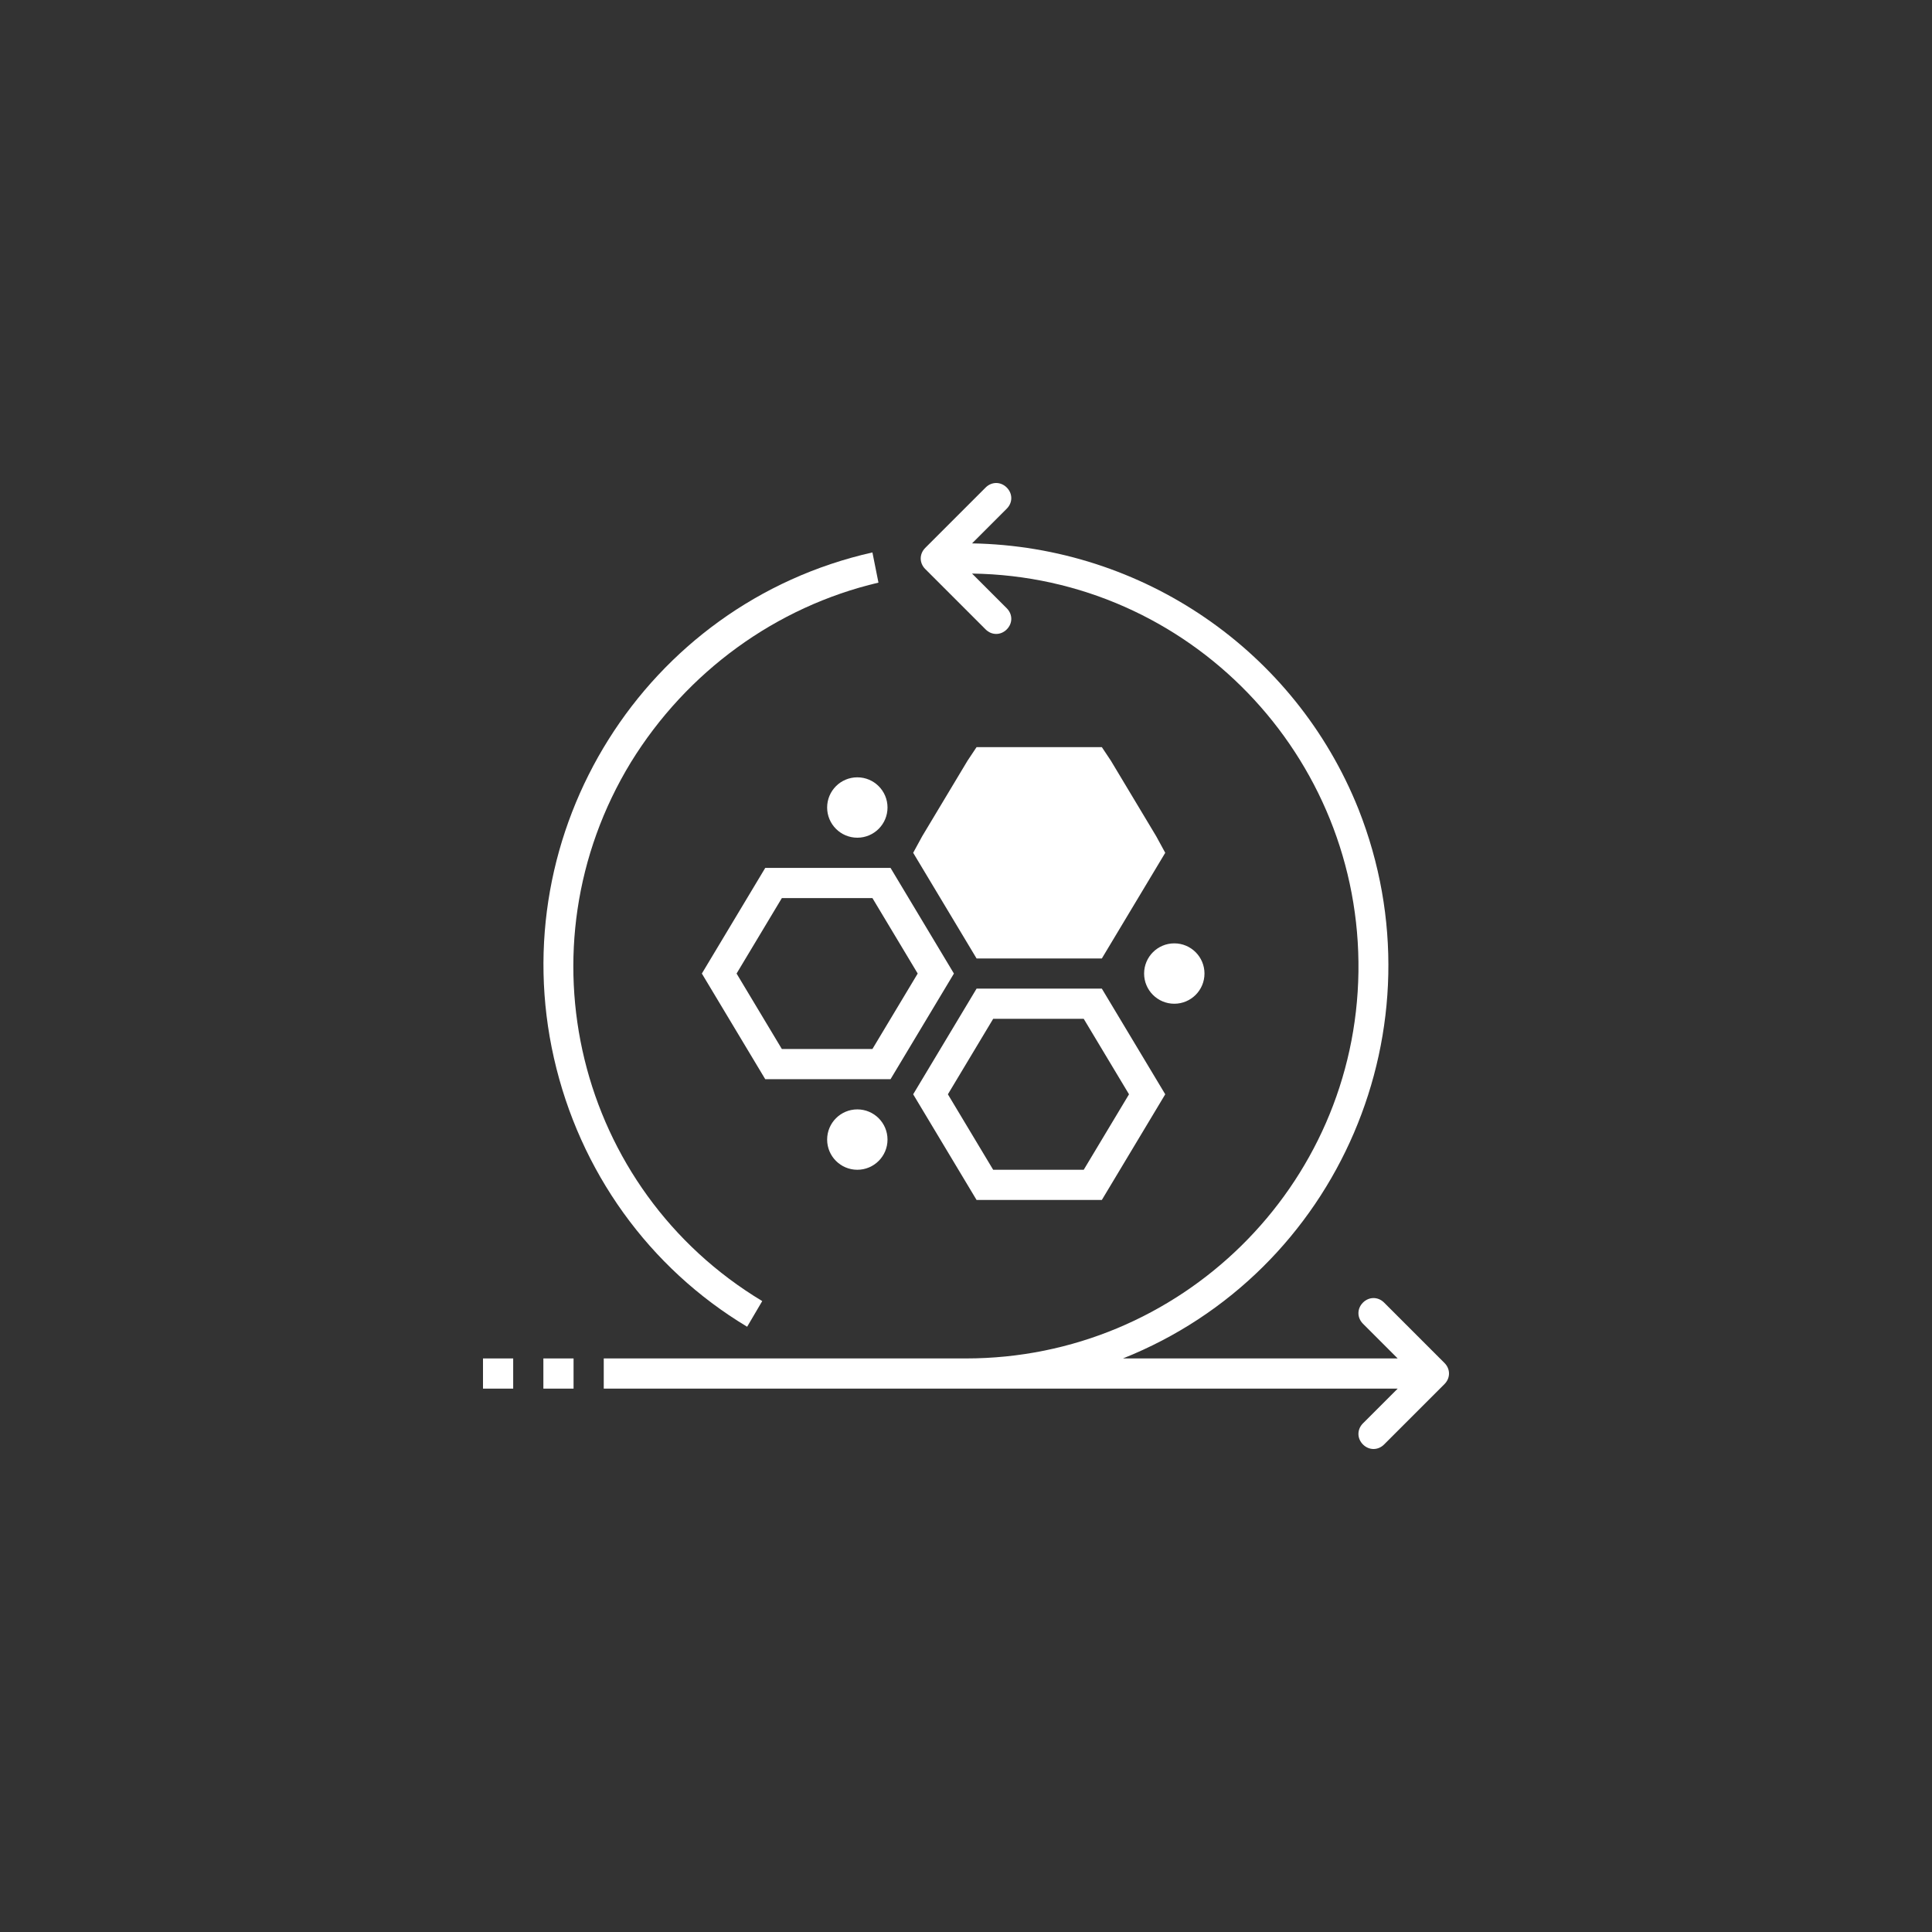
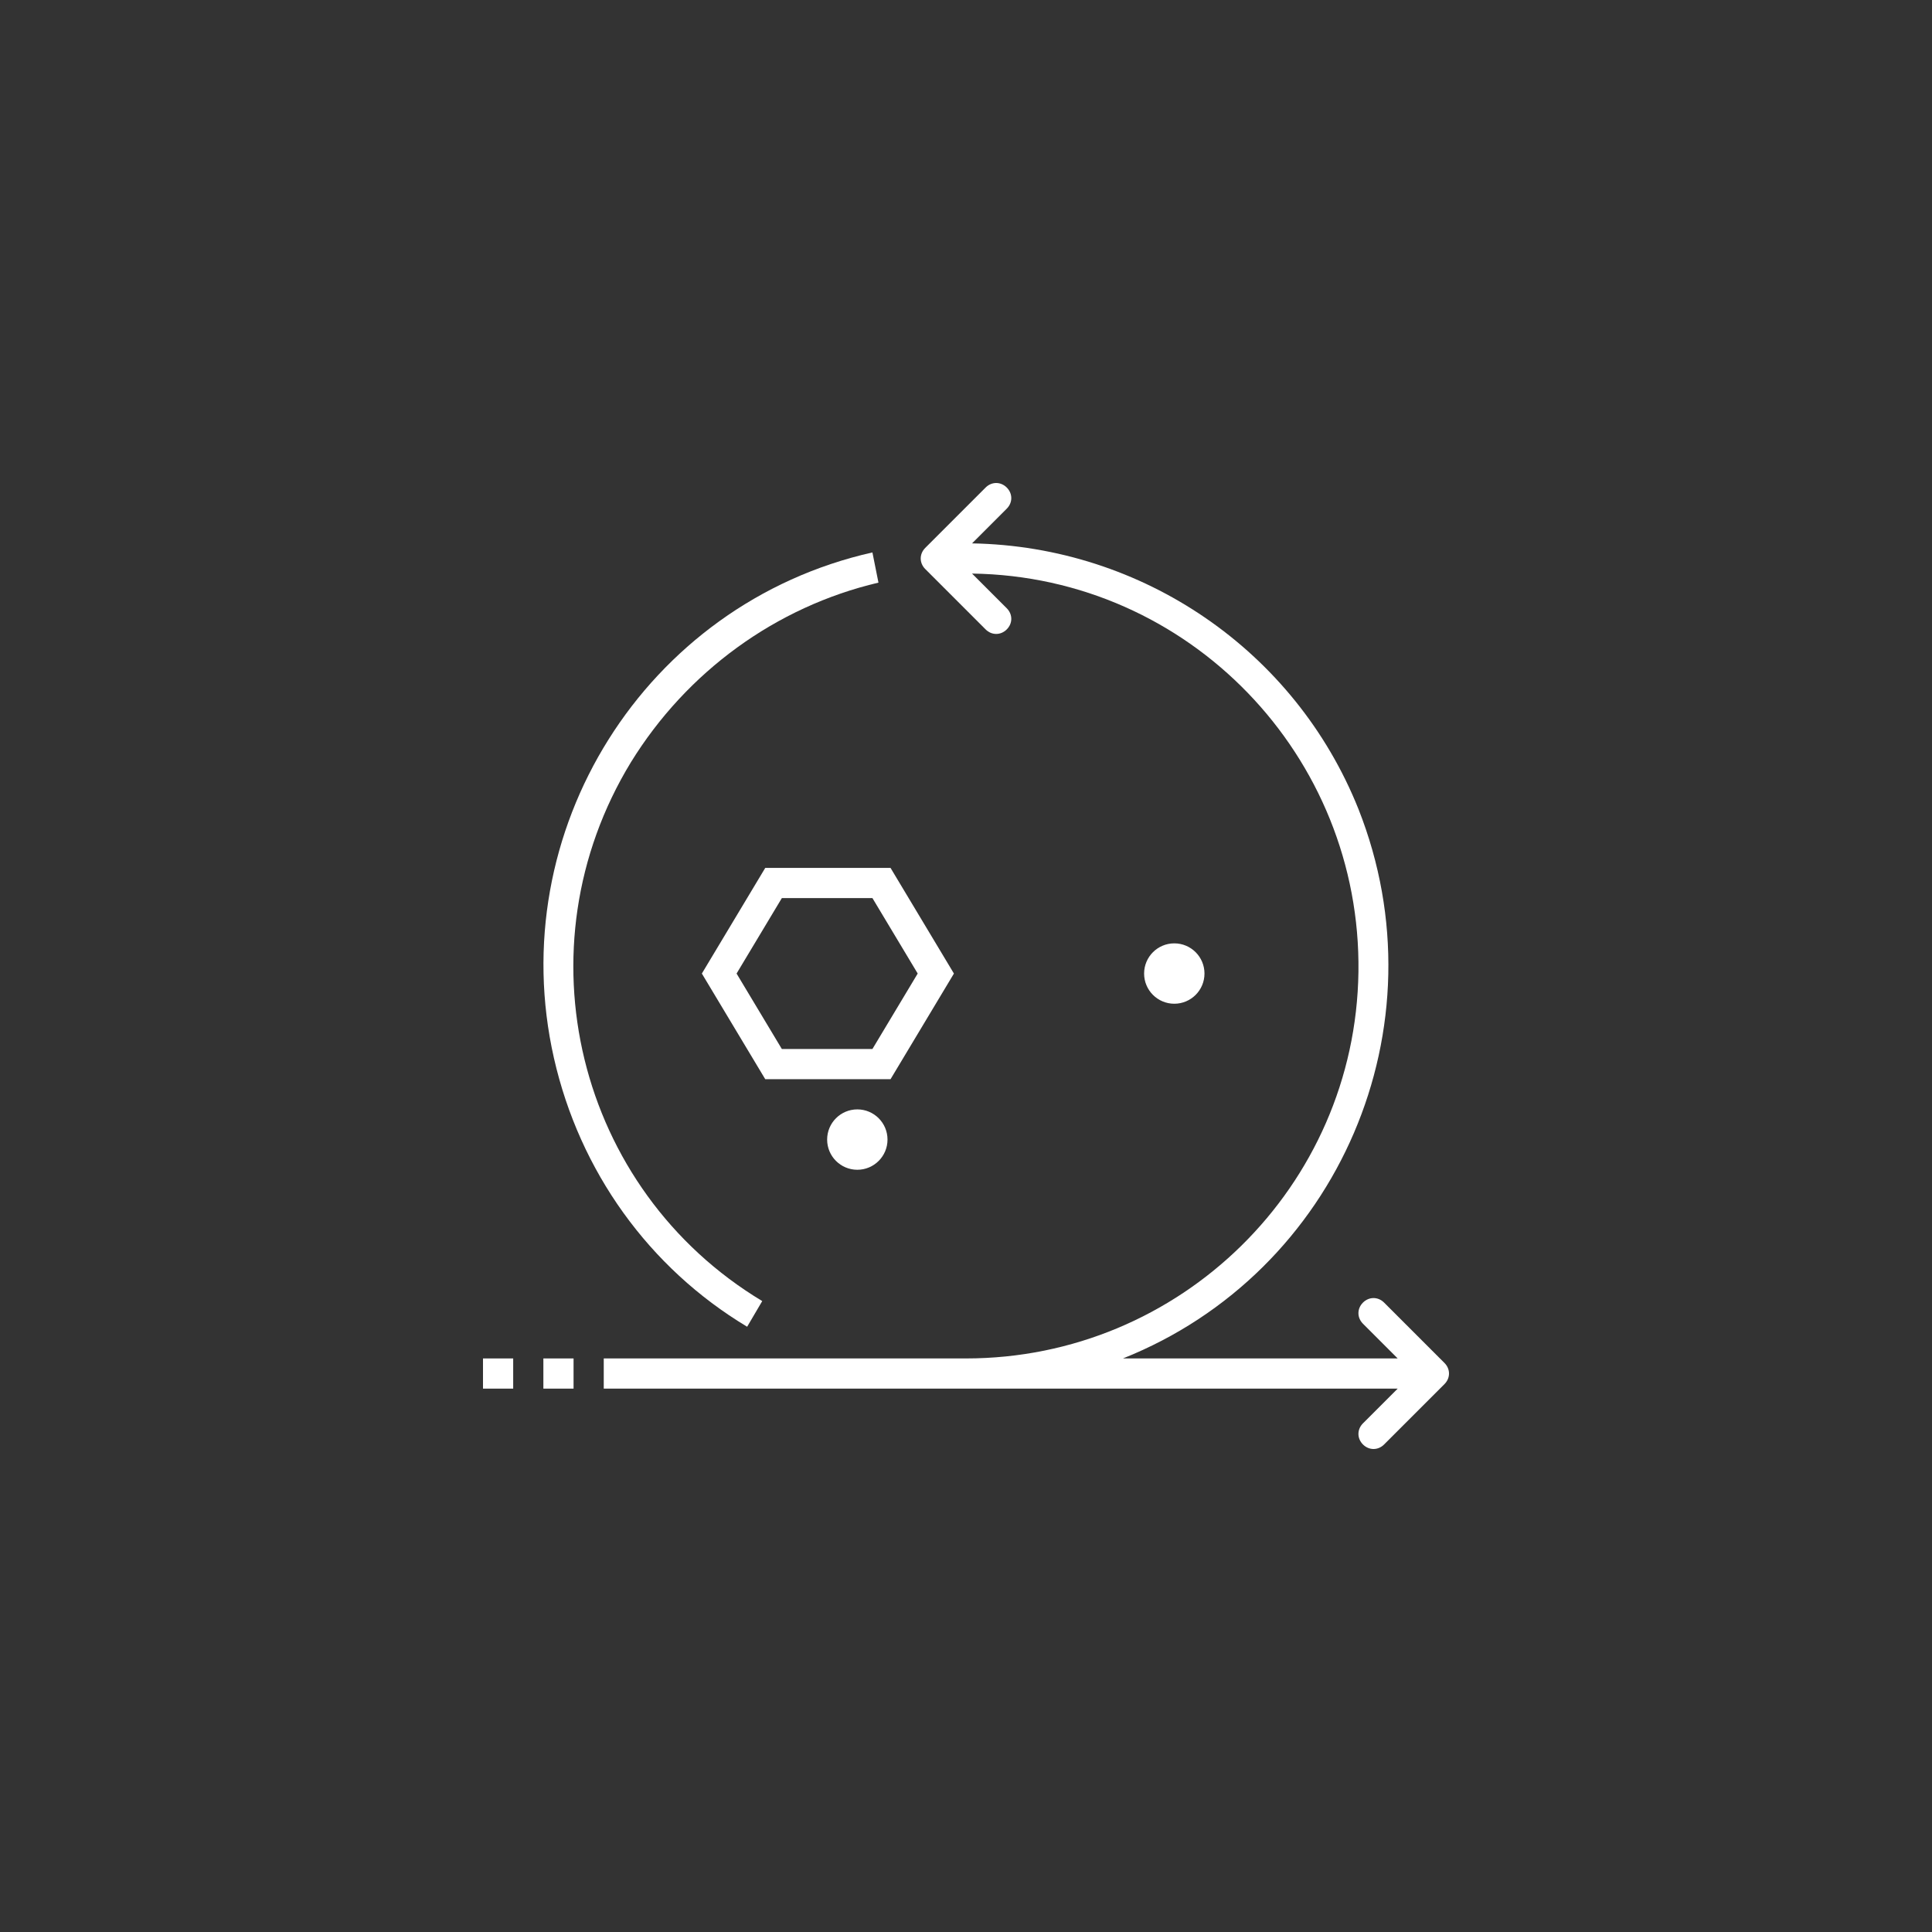
<svg xmlns="http://www.w3.org/2000/svg" version="1.1" id="Layer_1" x="0px" y="0px" viewBox="0 0 128 128" style="enable-background:new 0 0 128 128;" xml:space="preserve">
  <rect x="0" y="0" width="128" height="128" fill="#333333" stroke="none" />
  <style type="text/css">
	.st0{fill:#FFFFFF;}
</style>
  <path class="st0" d="M49.5,87.9l1-1.7c-12.3-7.4-16.2-23.4-8.7-35.7c3.7-6,9.6-10.3,16.4-11.9l-0.4-2c-15.1,3.4-24.5,18.5-21.1,33.5  C38.4,77.6,43,84,49.5,87.9L49.5,87.9z" />
  <rect x="32" y="90" class="st0" width="2" height="2" />
  <rect x="36" y="90" class="st0" width="2" height="2" />
  <path class="st0" d="M95.7,90.3l-4-4c-0.4-0.4-1-0.4-1.4,0c-0.4,0.4-0.4,1,0,1.4l2.3,2.3H74.4C88.7,84.3,95.7,68,90,53.6  C85.8,43.1,75.7,36.2,64.4,36l2.3-2.3c0.4-0.4,0.4-1,0-1.4c-0.4-0.4-1-0.4-1.4,0l-4,4c-0.4,0.4-0.4,1,0,1.4c0,0,0,0,0,0l4,4  c0.4,0.4,1,0.4,1.4,0c0.4-0.4,0.4-1,0-1.4L64.4,38C78.8,38.2,90.2,50.1,90,64.4C89.8,78.6,78.2,90,64,90H40v2h52.6l-2.3,2.3  c-0.4,0.4-0.4,1,0,1.4c0.4,0.4,1,0.4,1.4,0c0,0,0,0,0,0l4-4C96.1,91.3,96.1,90.7,95.7,90.3C95.7,90.3,95.7,90.3,95.7,90.3z" />
-   <polygon class="st0" points="73.6,50.4 73,49.5 71.8,49.5 65.8,49.5 64.7,49.5 64.1,50.4 61.1,55.4 60.5,56.5 61.1,57.5 64.1,62.5   64.7,63.5 65.8,63.5 71.8,63.5 73,63.5 73.6,62.5 76.6,57.5 77.2,56.5 76.6,55.4 " />
-   <path class="st0" d="M73,65.5h-8.3l-0.6,1l-3,5l-0.6,1l0.6,1l3,5l0.6,1H73l0.6-1l3-5l0.6-1l-0.6-1l-3-5L73,65.5z M71.8,77.5h-6l-3-5  l3-5h6l3,5L71.8,77.5z" />
  <path class="st0" d="M51.8,57.5h-1.1l-0.6,1l-3,5l-0.6,1l0.6,1l3,5l0.6,1H59l0.6-1l3-5l0.6-1l-0.6-1l-3-5l-0.6-1  C59,57.5,51.8,57.5,51.8,57.5z M60.8,64.5l-3,5h-6l-3-5l3-5h6L60.8,64.5z" />
-   <circle class="st0" cx="56.8" cy="53.5" r="2" />
  <circle class="st0" cx="56.8" cy="75.5" r="2" />
  <circle class="st0" cx="77.8" cy="64.5" r="2" />
</svg>